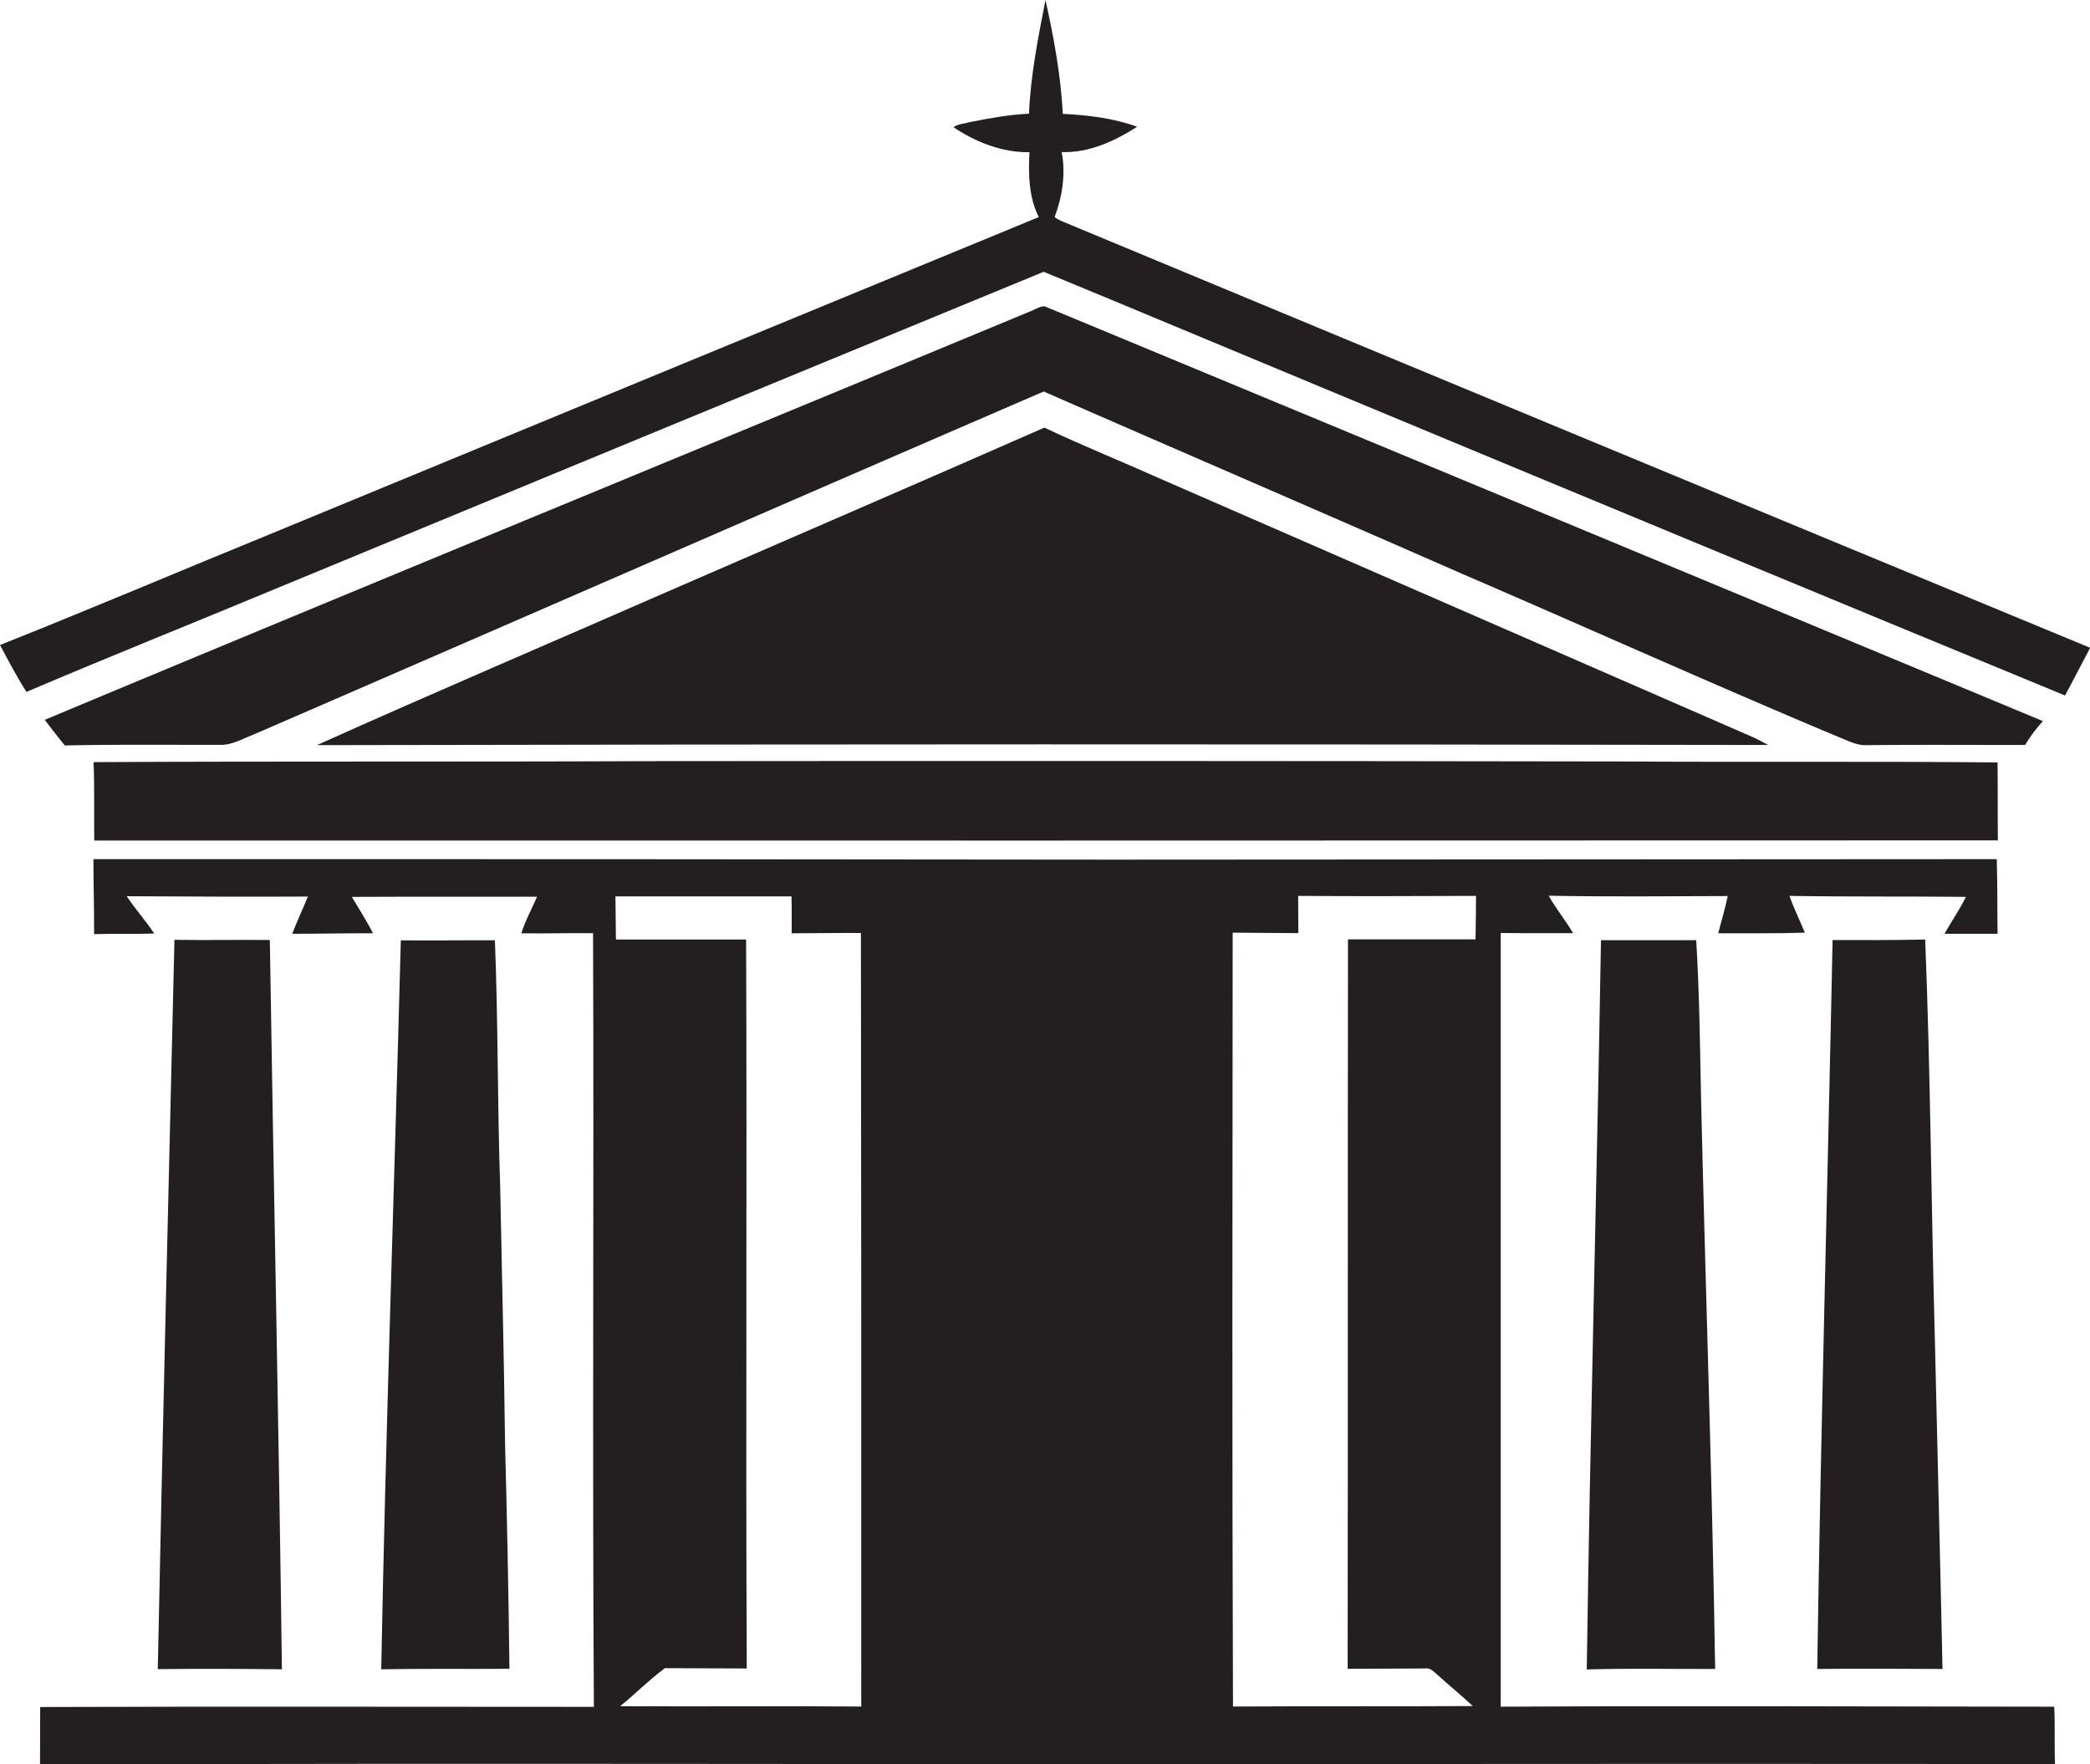
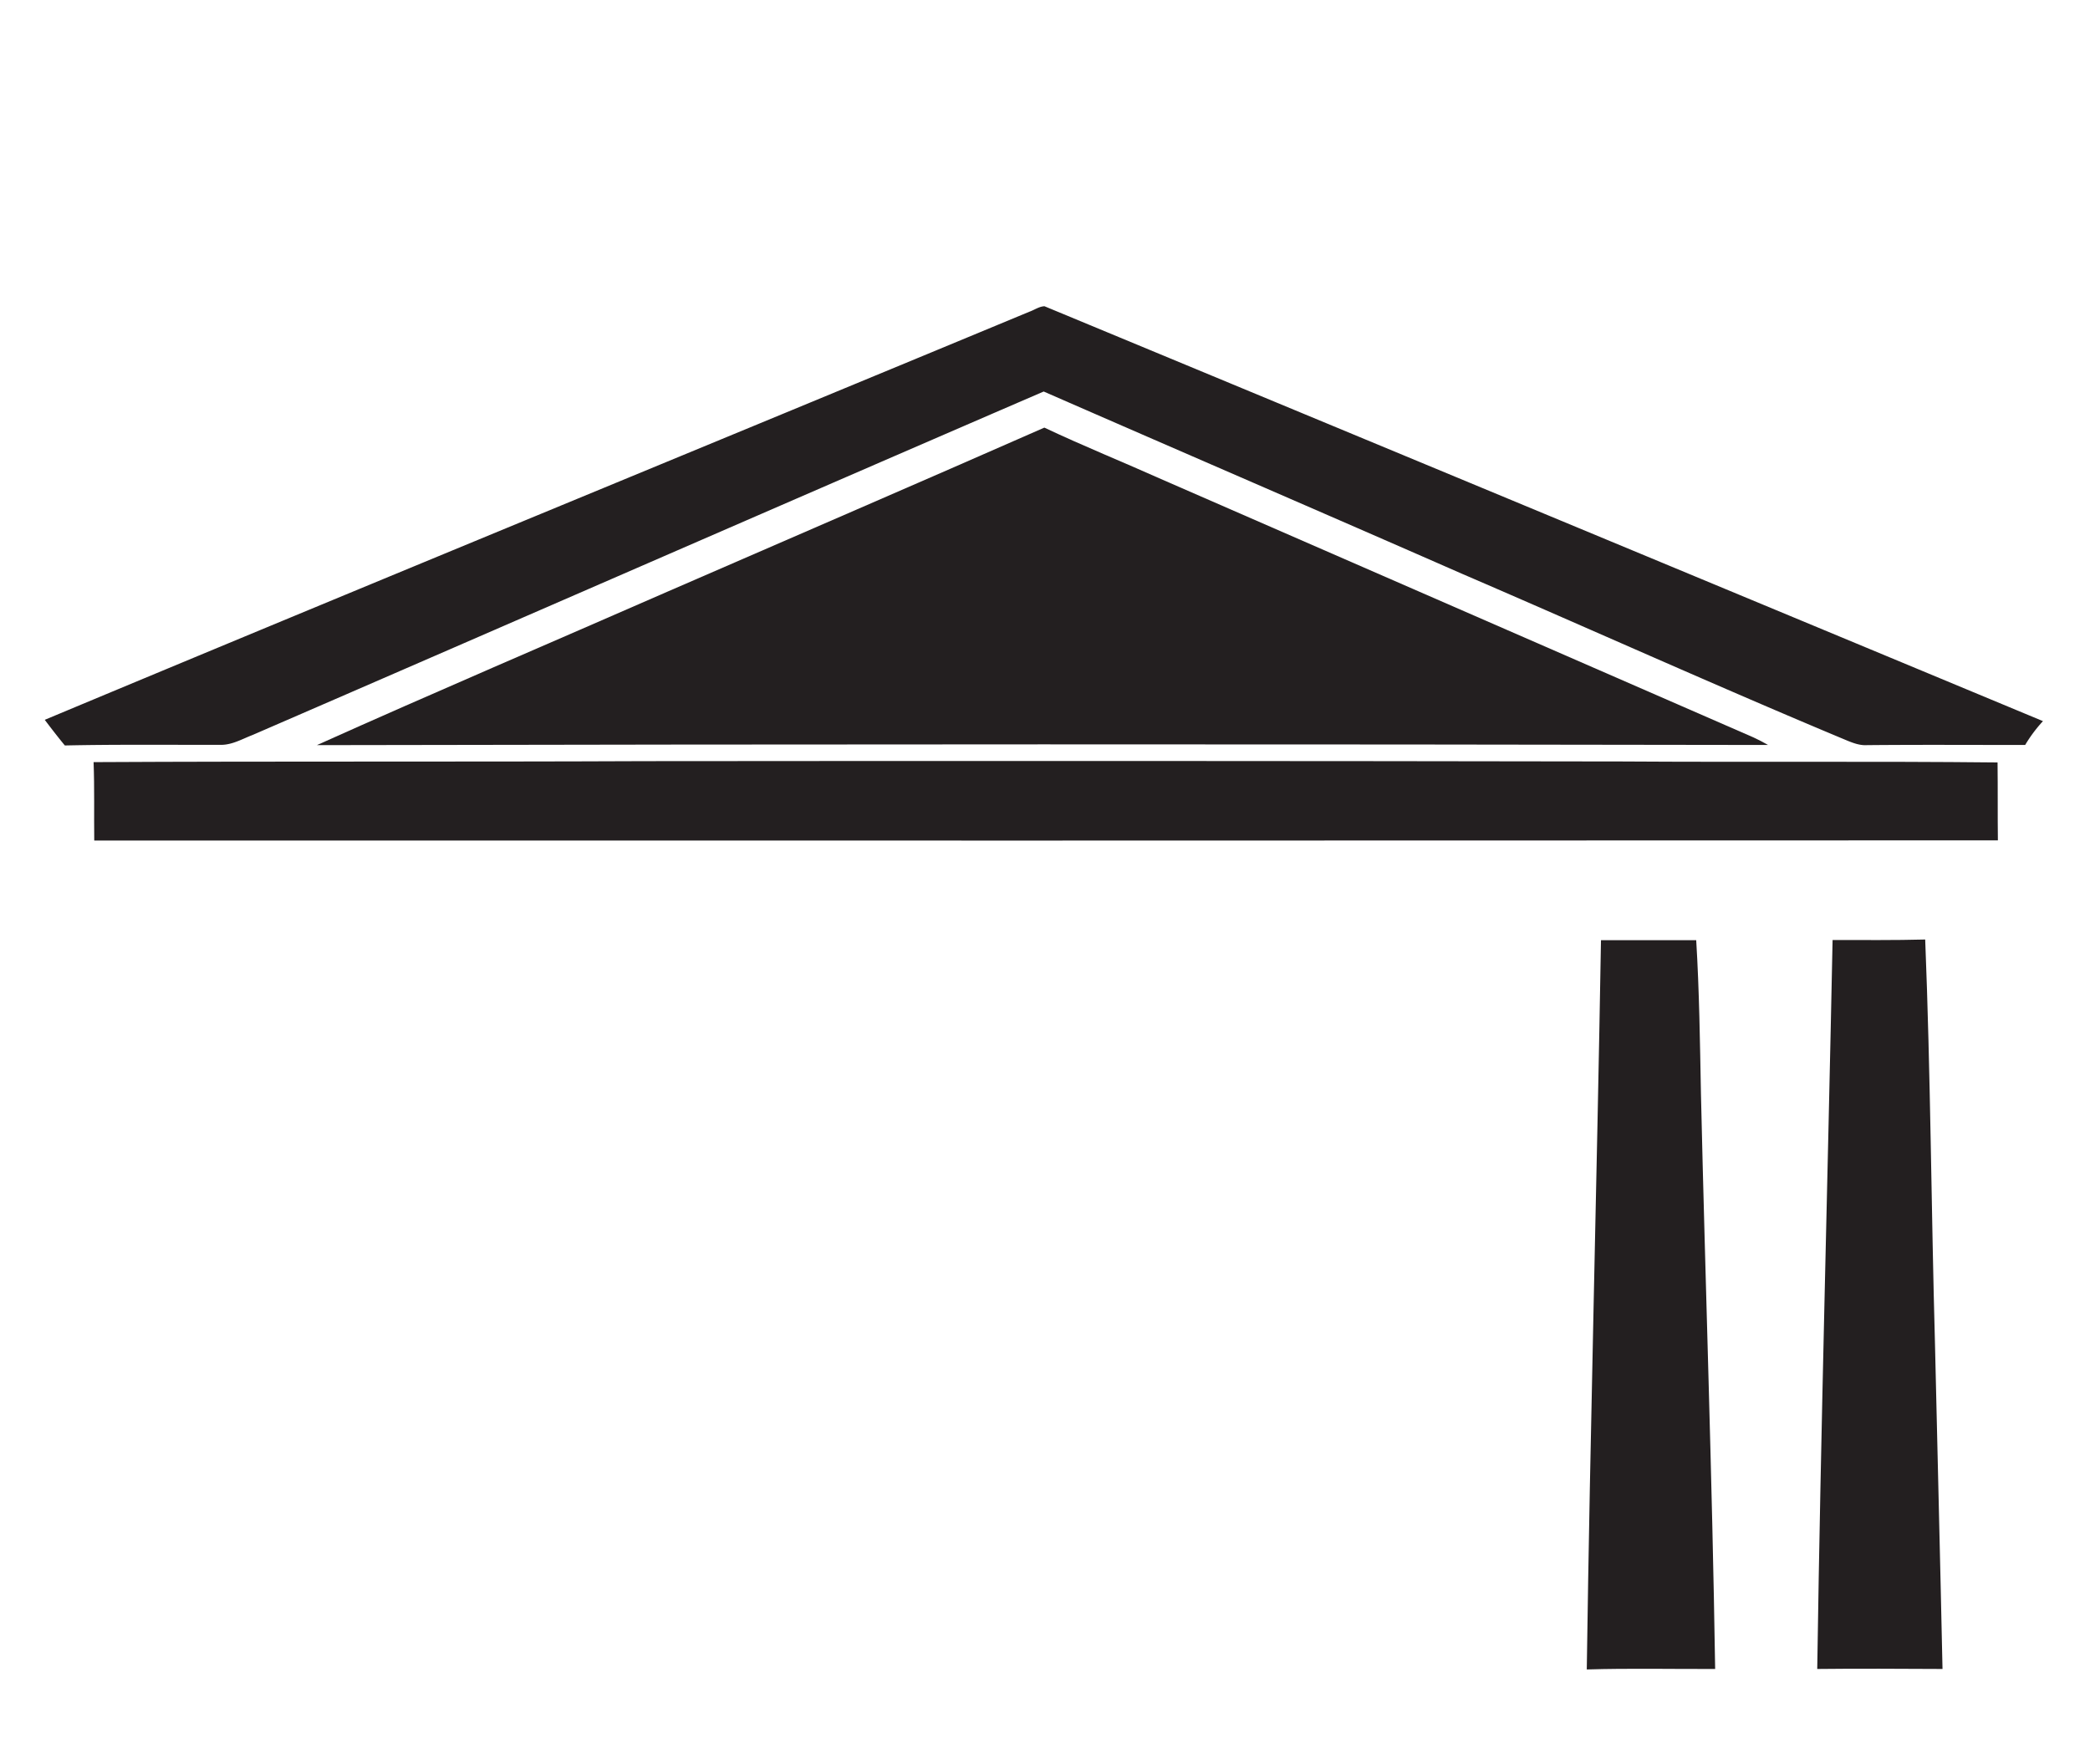
<svg xmlns="http://www.w3.org/2000/svg" id="Layer_1" data-name="Layer 1" viewBox="0 0 1279.6 1080">
  <title>biseeise_bank_flat_black_logo_White_background_24d87e38-0fe7-4420-bc07-412357b0c797</title>
  <path d="M57.7,514.6q582.8,0.1,1165.5-.1c-0.2-15.9,0-31.8-.2-47.7-76.5-.8-153-0.1-229.6-0.6q-298.9-.5-597.8-0.2c-112.8.5-225.6,0-338.3,0.6C57.9,482.6,57.5,498.6,57.7,514.6Z" fill="#231f20" />
-   <path d="M918.8,1044.9q0-236.8,0-473.7c14.8,0.2,29.6.1,44.3,0.1-4.6-7.9-10.5-14.9-14.9-22.9,36.5,0.7,73.1.3,109.6,0.2-1.6,7.7-3.9,15.2-5.8,22.8,17.7-.1,35.3.2,53-0.4-3.1-7.6-6.7-14.8-9.4-22.5,36,0.6,72,.2,108,0.6-3.8,7.8-8.8,15-13.1,22.6H1223c-0.2-15.3,0-30.5-.5-45.7q-271.2.1-542.4,0.3-311.5-.4-622.9-0.3c0,15.3.5,30.6,0.4,45.9,12.3-.4,24.6.1,36.8-0.4-5.2-7.9-11.6-14.9-16.8-22.8,37,0.2,73.9.4,110.9,0.2-3.1,7.6-6.6,15.1-9.6,22.8,16.5,0,33-.4,49.5-0.3-3.9-7.6-8.6-14.9-13-22.3,37.8-.2,75.6,0,113.4-0.1-3.2,7.5-7.2,14.6-9.6,22.4,14.6,0.2,29.3-.2,43.9-0.1,0.6,157.9-.5,315.8.5,473.7-113,0-226-.3-339,0.1-0.1,11.7,0,23.4-.1,35.2,268.5-1,537,.1,805.4-0.3q214.2-.2,428.3,0c-0.5-11.7.1-23.4-.5-35.1C1144.8,1044.8,1031.8,1044.3,918.8,1044.9Zm-539.1-.3c9.3-7.6,17.7-16.1,27.4-23.3l50.1,0.2c-0.7-148.8.2-297.5-.4-446.3H377.1c-0.1-8.8-.2-17.6-0.3-26.4H484.6c0.2,7.5.1,15.1,0.1,22.6,14.1,0,28.3-.3,42.4-0.2q0.3,236.8.2,473.6C478.1,1044.4,429,1044.9,379.8,1044.6ZM903.4,575.1H825.3c-0.2,148.9,0,297.7-.2,446.6l47.4-.2c3.1-.6,5.3,2,7.5,3.8,7.1,6.5,14.7,12.6,21.7,19.2-48.9.3-97.9,0-146.8,0.3-0.6-157.9-.3-315.8-0.2-473.8l40.2,0.3c0-7.6-.1-15.2-0.1-22.8,36.3,0.3,72.6.1,108.9,0C903.7,557.4,903.5,566.3,903.4,575.1Z" fill="#231f20" />
  <path d="M1250.8,441.5q-305.6-127.2-611.3-254c-3.3.1-6.2,2.3-9.4,3.4-200.8,83.4-402,165.9-602.7,249.8,4,5.3,8.1,10.6,12.3,15.7,32.2-.7,64.4-0.3,96.6-0.4,6.5-.3,12.3-3.7,18.3-6,161.5-70,322.8-140.5,484.4-210.3,85.3,37.3,170.7,74.1,255.9,111.5,78.7,33.9,156.9,69.2,236,102.2,3.9,1.6,8,3.1,12.3,2.8,32.2-.3,64.4-0.1,96.7-0.1A88.6,88.6,0,0,1,1250.8,441.5Z" fill="#231f20" />
  <path d="M1082.5,456.1c-3-1.7-6-3.3-9.1-4.7Q892.7,372.6,712,293.8c-24.1-10.8-48.7-20.7-72.6-32C562.8,295.5,486,328.6,409.2,362c-71.7,31.4-143.8,62.1-215.2,94.2Q638.3,455.3,1082.5,456.1Z" fill="#231f20" />
-   <path d="M656.3,138c-3.5-1.7-7.5-2.6-10.6-5.1,4.7-12.6,6.9-26.5,4.3-39.8,16.7,0.6,32.5-6.7,46.2-15.5-14.5-5.3-30.1-7.1-45.5-7.9C649.5,46.3,645.2,23,640.1,0c-4.5,23-9.1,46.1-10.1,69.6-12.3.6-24.4,2.8-36.4,5.2-3.2,1-7.1,1-9.8,3.1,13.7,9.2,29.8,15.5,46.5,15.3-0.7,13.4-.5,27.5,5.7,39.7Q401.7,229.4,167.6,326.1C111.7,348.9,56.1,372.6,0,394.9c5.2,9.7,10.3,19.5,16.2,28.7C68.8,401.2,121.9,380,174.7,358q232-96,464.3-191.6c56.3,23.2,112.6,46.9,168.8,70.2q228.1,95,456.5,189.2c5.3-9.7,10.2-19.5,15.4-29.2Q967.8,267.6,656.3,138Z" fill="#231f20" />
  <path d="M980.2,575.5c-2.5,148.9-6.6,297.7-8.7,446.6,26.2-.8,52.4-0.2,78.6-0.3-1.8-117.5-6-234.9-8.7-352.3-0.6-31.3-1-62.7-2.9-93.9H980.2Z" fill="#231f20" />
  <path d="M1122,575.5c-3,148.8-7.2,297.5-9.4,446.3,25.6-.3,51.1-0.1,76.7,0-1.4-66.2-3.1-132.4-4.6-198.7-2.3-82.6-2.7-165.3-6-247.9C1159.8,575.7,1140.9,575.5,1122,575.5Z" fill="#231f20" />
-   <path d="M311.9,1021.7c-0.5-46.3-1.5-92.6-2.7-138.8-0.6-52.5-2-105.1-3-157.6-1.7-49.8-1.2-99.7-3.2-149.6-19.2-.1-38.4.2-57.6,0-3.9,148.8-9.2,297.5-12,446.3C259.6,1021.5,285.8,1021.9,311.9,1021.7Z" fill="#231f20" />
-   <path d="M165.2,575.5c-19.5-.2-38.9.2-58.4-0.1-3.5,148.8-7.2,297.6-10.2,446.5,25.3-.3,50.6-0.2,76,0.1C170.7,873.2,167.5,724.3,165.2,575.5Z" fill="#231f20" />
</svg>